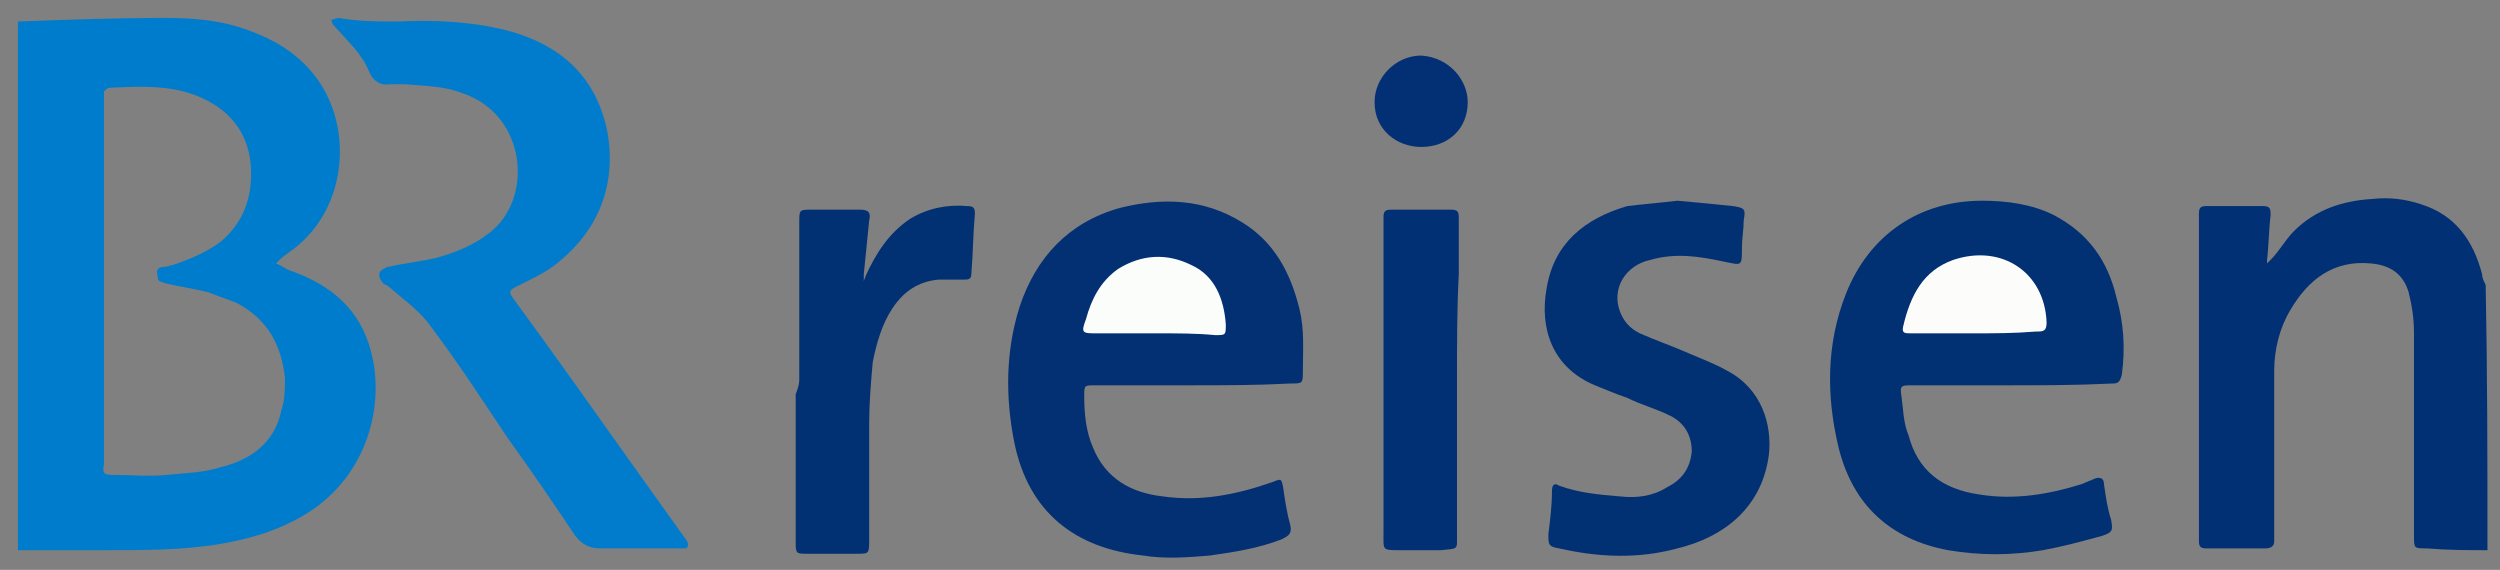
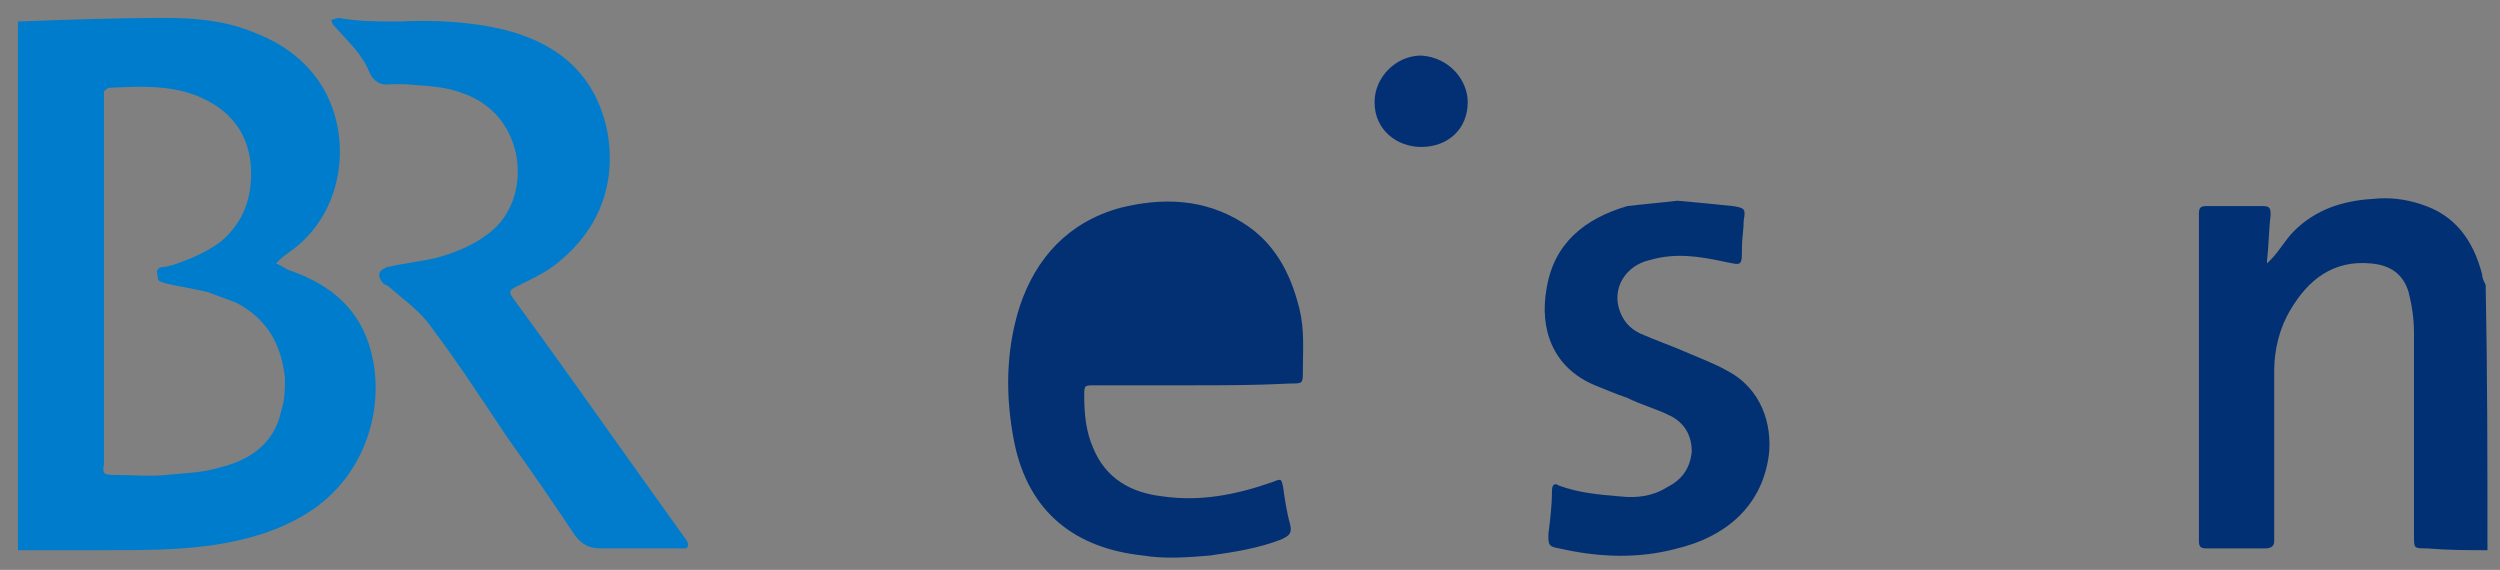
<svg xmlns="http://www.w3.org/2000/svg" version="1.1" id="Ebene_1" x="0px" y="0px" width="139.5px" height="31.8px" viewBox="0 0 139.5 31.8" style="enable-background:new 0 0 139.5 31.8;" xml:space="preserve">
  <rect x="0" y="0" width="139.5" height="31.8" fill="#808080" stroke="none" />
  <style type="text/css">
	.st0{fill:#013074;}
	.st1{fill:#017CCC;}
	.st2{fill:#013073;}
	.st3{fill:#023073;}
	.st4{fill:#013173;}
	.st5{fill:#013172;}
	.st6{fill:#033075;}
	.st7{fill:#007CCC;}
	.st8{fill:#FCFDFB;}
	.st9{fill:#FBFDFB;}
</style>
  <g>
    <path class="st0" d="M138.8,30.7c-1.1,0-2.2,0-3.4-0.1c-0.7,0-0.7,0-0.7-0.7c0-3.8,0-7.6,0-11.3c0-0.8-0.1-1.5-0.3-2.3   c-0.3-1-1-1.5-2.1-1.6c-2.1-0.2-3.5,0.9-4.5,2.6c-0.6,1-0.9,2.2-0.9,3.4c0,2.9,0,5.8,0,8.8c0,0.2,0,0.5,0,0.7   c0,0.3-0.2,0.4-0.5,0.4c-1.1,0-2.2,0-3.3,0c-0.3,0-0.4-0.1-0.4-0.4c0-0.2,0-0.3,0-0.5c0-5.8,0-11.5,0-17.3c0-0.2,0-0.3,0-0.5   c0-0.3,0.1-0.4,0.4-0.4c1.1,0,2.1,0,3.2,0c0.4,0,0.4,0.2,0.4,0.5c-0.1,0.8-0.1,1.7-0.2,2.5c0,0.1,0,0.2,0,0.2   c0.1-0.1,0.1-0.1,0.2-0.2c0.5-0.5,0.8-1.1,1.3-1.6c1.2-1.2,2.7-1.7,4.4-1.8c0.9-0.1,1.8,0,2.7,0.3c1.9,0.6,2.9,2,3.4,3.9   c0,0.2,0.1,0.4,0.2,0.6C138.8,20.9,138.8,25.8,138.8,30.7z" />
    <path class="st1" d="M22.2,1.2c2.1-0.1,4.1,0,6.1,0.5c3,0.8,5,2.6,5.6,5.7c0.5,2.9-0.5,5.4-2.7,7.2c-0.7,0.6-1.6,1-2.4,1.4   c-0.4,0.2-0.4,0.3-0.2,0.6c2.2,3,4.4,6.1,6.6,9.2c1,1.4,2,2.8,3,4.2c0.1,0.1,0.2,0.3,0.2,0.4c0,0.1-0.1,0.2-0.1,0.2   c-0.2,0-0.4,0-0.6,0c-1.4,0-2.8,0-4.2,0c-0.6,0-1-0.2-1.4-0.7c-1.2-1.8-2.5-3.7-3.8-5.5c-1.4-2.1-2.7-4.1-4.2-6.1   c-0.6-0.9-1.6-1.6-2.4-2.3c-0.1-0.1-0.3-0.1-0.4-0.3c-0.1-0.1-0.2-0.4-0.1-0.5c0-0.1,0.2-0.2,0.4-0.3c0.9-0.2,1.8-0.3,2.7-0.5   c1.1-0.3,2.1-0.7,3-1.4c2.5-1.9,2.1-6.6-1.5-7.8c-1-0.4-2.1-0.4-3.2-0.5c-0.3,0-0.5,0-0.8,0c-0.6,0.1-1-0.2-1.2-0.7   c-0.4-1-1.2-1.7-1.9-2.5c-0.1-0.1-0.2-0.2-0.2-0.4c0.1,0,0.3-0.1,0.4-0.1C20,1.2,21.1,1.2,22.2,1.2z" />
-     <path class="st2" d="M112.1,21.5c-1.8,0-3.6,0-5.4,0c-0.6,0-0.7,0-0.6,0.6c0.1,0.7,0.1,1.5,0.4,2.2c0.5,1.9,1.8,3,4,3.3   c1.9,0.3,3.8,0,5.7-0.6c0.2-0.1,0.5-0.2,0.7-0.3c0.3-0.1,0.5,0,0.5,0.3c0.1,0.7,0.2,1.4,0.4,2c0.1,0.6,0.1,0.7-0.5,0.9   c-1.1,0.3-2.2,0.6-3.3,0.8c-1.8,0.3-3.5,0.3-5.3,0c-3.2-0.6-5.3-2.5-6.1-5.7c-0.7-2.9-0.7-5.8,0.4-8.6c1.3-3.3,4.1-5.2,7.6-5.2   c1.4,0,2.8,0.2,4,0.8c1.9,1,3,2.5,3.5,4.6c0.4,1.4,0.5,2.8,0.3,4.3c-0.1,0.4-0.2,0.5-0.5,0.5C115.8,21.5,113.9,21.5,112.1,21.5z" />
    <path class="st3" d="M66.5,21.5c-1.8,0-3.6,0-5.4,0c-0.6,0-0.6,0-0.6,0.6c0,1,0.1,2,0.5,2.9c0.7,1.7,2.1,2.5,3.9,2.7   c2.1,0.3,4.1-0.1,6.1-0.8c0.5-0.2,0.5-0.2,0.6,0.3c0.1,0.7,0.2,1.4,0.4,2.1c0.1,0.5-0.1,0.6-0.5,0.8c-1.3,0.5-2.6,0.7-4,0.9   c-1.2,0.1-2.5,0.2-3.7,0c-3.8-0.4-6.4-2.4-7.2-6.3c-0.5-2.5-0.5-5.1,0.3-7.6c0.9-2.7,2.7-4.7,5.6-5.5c2.4-0.6,4.7-0.5,6.8,0.8   c1.8,1.1,2.7,2.8,3.2,4.8c0.3,1.2,0.2,2.3,0.2,3.5c0,0.7,0,0.7-0.7,0.7C70.1,21.5,68.3,21.5,66.5,21.5L66.5,21.5z" />
    <path class="st4" d="M93.6,11.2c1.2,0.1,2.1,0.2,3.1,0.3c0.7,0.1,0.7,0.2,0.6,0.8c0,0.5-0.1,1-0.1,1.5c0,1.1,0,1-1,0.8   c-1.4-0.3-2.7-0.5-4.1-0.1c-1.4,0.3-2.2,1.6-1.7,2.9c0.2,0.5,0.5,0.9,1.1,1.2c0.9,0.4,1.8,0.7,2.7,1.1c0.7,0.3,1.5,0.6,2.2,1   c1.9,1,2.5,3,2.3,4.7c-0.4,3-2.6,4.6-5.1,5.2c-2.2,0.6-4.4,0.5-6.6,0c-0.6-0.1-0.6-0.2-0.6-0.8c0.1-0.8,0.2-1.6,0.2-2.4   c0-0.3,0.1-0.5,0.4-0.3c1.1,0.4,2.2,0.5,3.4,0.6c0.9,0.1,1.8,0,2.6-0.5c0.8-0.4,1.3-1,1.4-2c0-0.9-0.4-1.6-1.2-2   c-0.8-0.4-1.6-0.6-2.4-1c-0.6-0.2-1.3-0.5-1.8-0.7c-2.4-1-3.1-3.2-2.7-5.4c0.4-2.5,2.1-3.9,4.5-4.6C91.6,11.4,92.8,11.3,93.6,11.2z   " />
-     <path class="st5" d="M44.6,21.1c0-2.9,0-5.8,0-8.7c0-0.7,0-0.7,0.7-0.7c0.9,0,1.8,0,2.7,0c0.5,0,0.6,0.2,0.5,0.6   c-0.1,1-0.2,2-0.3,3c0,0.1,0,0.2,0,0.4c0-0.1,0.1-0.2,0.1-0.3c0.6-1.3,1.3-2.4,2.5-3.2c1-0.6,2.1-0.8,3.2-0.7   c0.3,0,0.4,0.1,0.4,0.4c-0.1,1.1-0.1,2.2-0.2,3.4c0,0.3-0.2,0.3-0.4,0.3c-0.5,0-0.9,0-1.4,0c-1.2,0.1-2,0.7-2.6,1.6   c-0.6,0.9-0.9,2-1.1,3c-0.1,1.1-0.2,2.3-0.2,3.4c0,2.2,0,4.4,0,6.5c0,0.8,0,0.8-0.7,0.8c-0.9,0-1.8,0-2.7,0c-0.7,0-0.7,0-0.7-0.7   c0-2.7,0-5.5,0-8.2C44.6,21.5,44.6,21.3,44.6,21.1z" />
-     <path class="st0" d="M81.3,21.2c0,2.9,0,5.7,0,8.6c0,0.9,0.1,0.8-0.9,0.9c-0.7,0-1.5,0-2.3,0c-1,0-0.9,0-0.9-1c0-2.6,0-5.1,0-7.7   c0-3.1,0-6.2,0-9.3c0-0.2,0-0.4,0-0.6c0-0.3,0.1-0.4,0.4-0.4c1.1,0,2.2,0,3.4,0c0.4,0,0.4,0.2,0.4,0.5c0,1,0,2.1,0,3.1   C81.3,17.2,81.3,19.2,81.3,21.2L81.3,21.2z" />
    <path class="st6" d="M81.9,5.7c0,1.5-1.1,2.5-2.6,2.5c-1.3,0-2.6-0.9-2.6-2.5c0-1.4,1.2-2.6,2.6-2.6C80.9,3.2,81.9,4.5,81.9,5.7z" />
    <g>
      <path class="st7" d="M20.7,19.6c-0.6-2.3-2.2-3.7-4.5-4.5c-0.3-0.1-0.5-0.3-0.8-0.4c0.2-0.2,0.4-0.4,0.7-0.6    c3.2-2.2,3.6-6.6,1.8-9.4c-1.1-1.7-2.7-2.6-4.6-3.2C12,1.1,10.6,1,9.2,1C6.4,1,3.7,1.1,1,1.2C1,11,1,20.8,1,30.7    c1.6,0,3.3,0,4.9,0c2.1,0,4.1,0,6.1-0.3c1.9-0.3,3.6-0.8,5.2-1.8C20.5,26.5,21.5,22.6,20.7,19.6z M15.7,22.9    c-0.4,1.9-1.8,2.8-3.5,3.2c-1,0.3-2,0.3-2.9,0.4c-1,0.1-2,0-3,0c-0.5,0-0.6-0.1-0.5-0.6c0-2,0-4,0-6.1c0-1.4,0-2.8,0-4.2    c0-3.3,0-6.6,0-9.9c0-0.2,0-0.5,0-0.6C5.8,5.1,6,4.9,6.1,4.9c2-0.1,4-0.2,5.8,0.9c1.3,0.8,2,2,2.1,3.5c0.1,1.7-0.4,3.1-1.7,4.2    c-0.8,0.6-1.8,1-2.7,1.3c-0.1,0-0.3,0.1-0.5,0.1c-0.3,0-0.4,0.2-0.3,0.5c0,0.3,0.1,0.3,0.4,0.4c0.8,0.2,1.6,0.3,2.4,0.5    c0.5,0.2,1.1,0.4,1.6,0.6c1.7,0.9,2.5,2.3,2.7,4.2C15.9,21.7,15.9,22.3,15.7,22.9z" />
    </g>
-     <path class="st8" d="M110.1,18.6c-1.2,0-2.4,0-3.5,0c-0.3,0-0.5,0-0.4-0.4c0.4-1.7,1.1-3.1,2.8-3.7c2.7-0.9,5.1,0.7,5.2,3.5   c0,0.5-0.2,0.5-0.6,0.5C112.4,18.6,111.3,18.6,110.1,18.6L110.1,18.6z" />
-     <path class="st9" d="M64.5,18.6c-1.1,0-2.2,0-3.3,0c-0.8,0-0.9,0-0.6-0.8c0.3-1.1,0.8-2.1,1.8-2.8c1.3-0.8,2.7-0.9,4.1-0.2   c1.3,0.6,1.8,1.9,1.9,3.3c0,0.6,0,0.6-0.6,0.6C66.8,18.6,65.7,18.6,64.5,18.6L64.5,18.6z" />
  </g>
</svg>